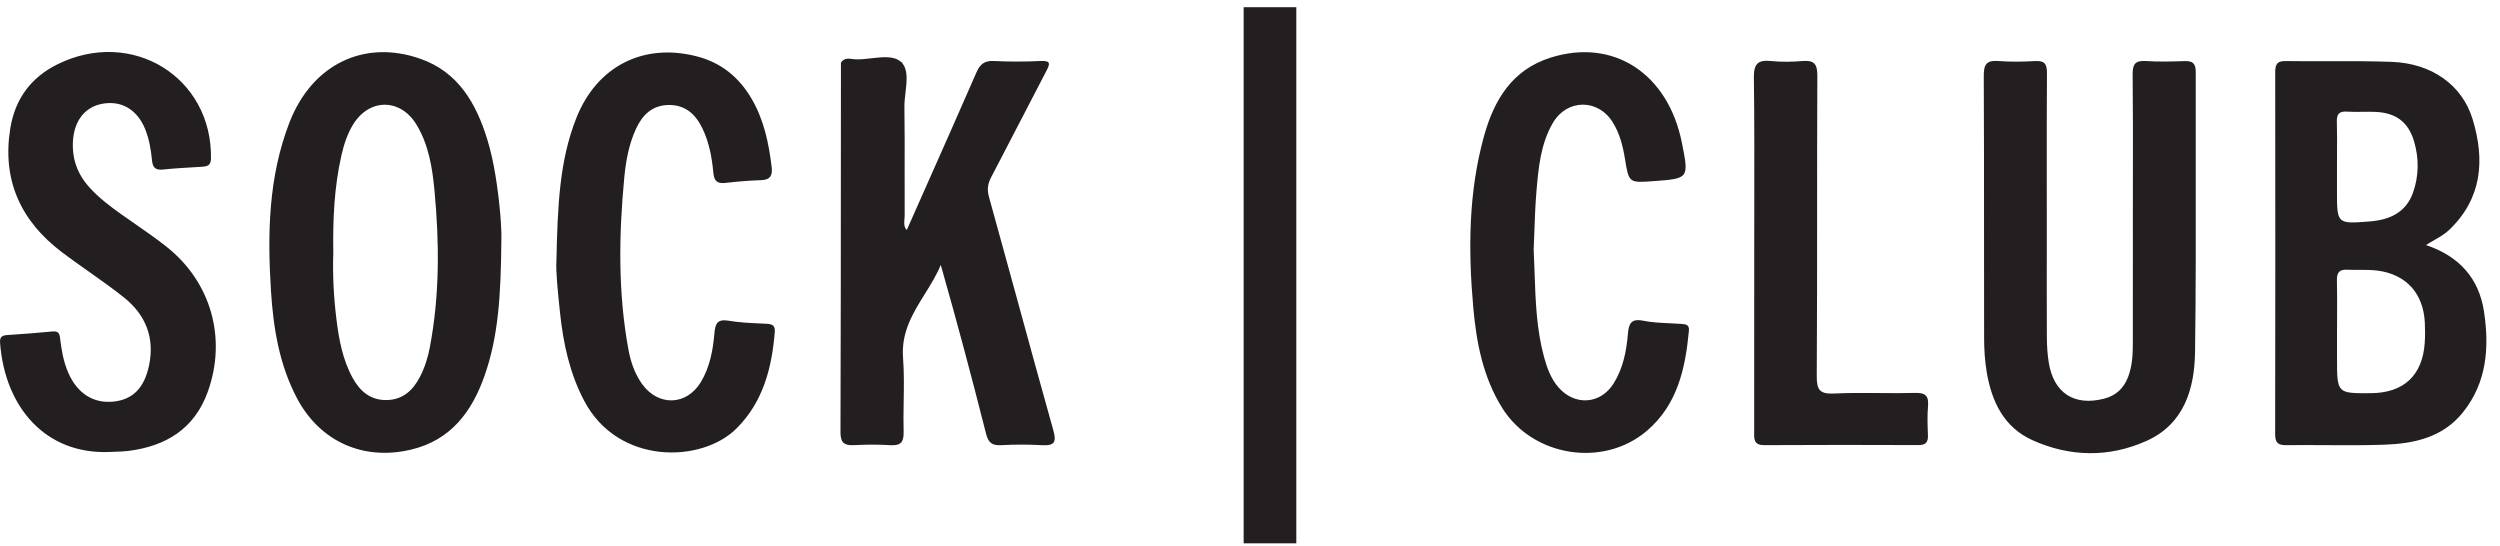
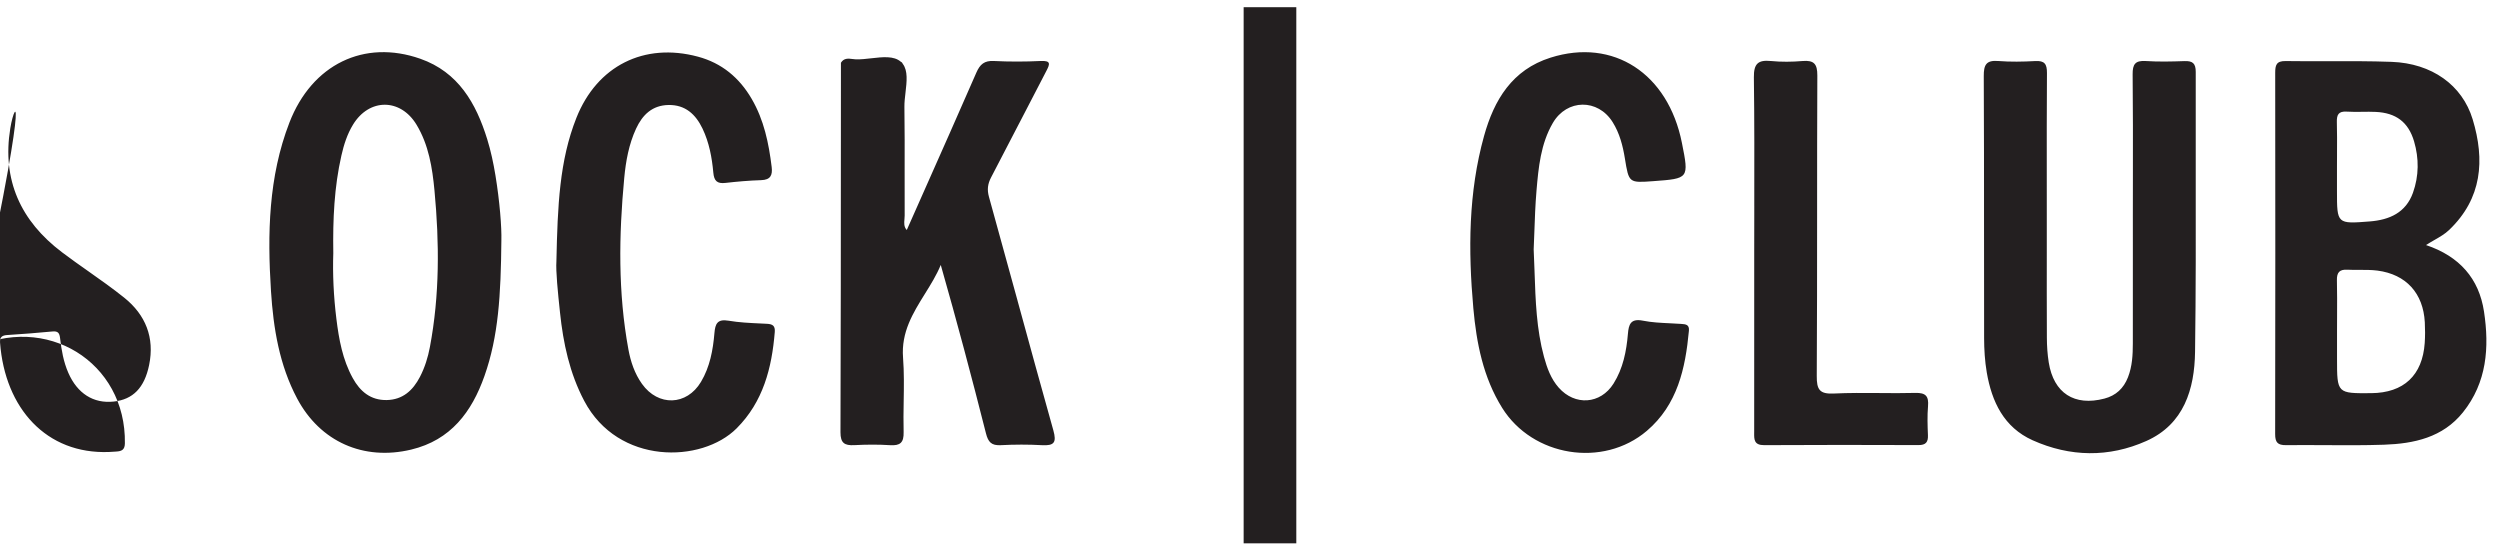
<svg xmlns="http://www.w3.org/2000/svg" width="151" height="33" fill="none" viewBox="0 0 151 33">
-   <path fill="#231F20" fill-rule="evenodd" d="M78.296.434h-3.18v32.385H78.297V.434zM.003 20.698C.3 24.67 2.81 27.445 6.583 27.3c.123-.006.246-.01.369-.014.266-.008.532-.017.796-.05 2.266-.285 3.989-1.325 4.797-3.56 1.167-3.232.212-6.63-2.478-8.767-.632-.5-1.296-.961-1.96-1.422-.25-.173-.498-.345-.745-.52-.704-.498-1.39-1.015-1.97-1.66-.725-.805-1.057-1.737-.983-2.824.08-1.194.723-2.02 1.764-2.214 1.146-.214 2.094.337 2.578 1.49.26.623.367 1.28.432 1.943.039.4.199.585.64.54.65-.068 1.305-.107 1.96-.145l.448-.027c.316-.02.505-.105.512-.489.084-4.922-4.78-7.916-9.267-5.699C1.862 4.678.91 5.986.623 7.741c-.512 3.132.628 5.61 3.12 7.494.523.396 1.06.775 1.598 1.153.734.517 1.467 1.034 2.166 1.595 1.284 1.032 1.843 2.404 1.499 4.07-.285 1.374-.974 2.077-2.141 2.202-1.22.13-2.192-.486-2.738-1.735-.293-.668-.415-1.379-.498-2.094-.036-.31-.126-.438-.463-.405-.911.091-1.824.154-2.738.216-.305.02-.45.128-.425.461zm30.28-6.165c-.032 3.292-.177 5.783-1.02 8.172-.767 2.176-2.036 3.877-4.427 4.45-2.878.69-5.502-.476-6.887-3.081-1.078-2.03-1.437-4.24-1.582-6.494-.22-3.454-.155-6.894 1.113-10.174 1.362-3.522 4.517-5.045 7.904-3.858 2.297.805 3.37 2.686 4.043 4.858.221.713.377 1.45.498 2.188.256 1.563.381 3.139.358 3.939zm-10.152.76c-.032-2.06.057-3.996.49-5.902.148-.651.35-1.288.701-1.863.977-1.604 2.868-1.602 3.838.007.736 1.22.953 2.6 1.083 3.976.297 3.157.315 6.313-.277 9.448-.118.629-.307 1.236-.602 1.805-.422.815-1.037 1.38-2.005 1.399-.969.017-1.605-.515-2.052-1.325-.617-1.117-.837-2.346-.99-3.587-.167-1.351-.23-2.71-.186-3.957zm34.637-1.398l1.02-2.299c1.067-2.402 2.134-4.803 3.185-7.213.219-.5.484-.729 1.055-.699.94.048 1.888.045 2.83 0 .633-.03.559.186.338.608-.545 1.041-1.084 2.086-1.623 3.13h-.001c-.568 1.1-1.135 2.198-1.71 3.293-.203.39-.252.733-.128 1.18.582 2.092 1.156 4.186 1.73 6.28v.004c.714 2.606 1.427 5.212 2.158 7.813.207.736.05.938-.685.897-.83-.047-1.666-.043-2.497 0-.555.028-.754-.184-.888-.715-.857-3.386-1.756-6.762-2.73-10.172-.253.614-.606 1.182-.96 1.75-.718 1.157-1.437 2.313-1.318 3.851.067.88.053 1.766.038 2.652-.01.615-.02 1.23-.003 1.843.017.638-.207.83-.817.791-.72-.046-1.445-.04-2.164-.002-.59.031-.835-.127-.833-.78.02-5.785.022-11.57.024-17.355V8.75l.003-4.96.004-.002h-.003c.18-.29.448-.256.701-.223.07.009.14.018.206.02.293.008.612-.029.93-.065.684-.078 1.363-.156 1.777.208.063.028.1.074.122.13.316.417.24 1.073.164 1.725-.036.3-.07.6-.067.875.019 1.327.017 2.654.014 3.98-.001.862-.002 1.723.002 2.583 0 .072-.006.146-.013.22-.02.226-.041.456.14.653zm91.763.906c2.022.68 3.202 2.025 3.503 4.02.327 2.164.176 4.28-1.273 6.086-1.22 1.522-2.961 1.892-4.769 1.954-1.184.04-2.368.033-3.552.026-.787-.004-1.573-.009-2.359 0-.512.006-.663-.167-.662-.672.013-7.27.012-14.543.003-21.815 0-.459.065-.72.622-.712.856.013 1.713.01 2.569.008 1.281-.003 2.562-.007 3.841.04 2.418.088 4.264 1.39 4.895 3.472.745 2.46.572 4.777-1.422 6.682-.253.242-.551.413-.88.602h-.001c-.165.095-.337.195-.515.31zm-5.375 5.196l.003-.884v-.01c.003-.727.007-1.454-.01-2.18-.01-.463.154-.658.625-.633.243.013.487.012.731.01.367 0 .734-.002 1.093.044 1.734.226 2.766 1.371 2.86 3.121.022.415.023.832-.005 1.247-.136 1.962-1.267 3.018-3.23 3.035-1.027.008-1.544.013-1.804-.243-.263-.26-.263-.785-.263-1.844v-1.663zm0-10.734l-.003.78v1.498c0 1.987 0 1.99 1.987 1.833 1.186-.094 2.171-.529 2.602-1.729.364-1.017.371-2.076.068-3.106-.345-1.17-1.101-1.726-2.322-1.78-.27-.013-.541-.009-.812-.005-.313.004-.625.008-.935-.012-.501-.032-.608.195-.595.638.017.627.014 1.255.01 1.883zm-12.332 3.643l.003-2.236c.003-2.06.006-4.12-.016-6.18-.007-.616.162-.845.796-.804.775.05 1.555.032 2.332.004.489-.018.684.128.683.654-.006 1.998-.003 3.996 0 5.994.005 3.64.01 7.28-.041 10.919-.031 2.243-.668 4.366-2.947 5.38-2.255 1.006-4.601.969-6.863-.045-1.736-.78-2.467-2.325-2.771-4.1-.116-.68-.158-1.381-.16-2.073-.005-2.181-.005-4.362-.005-6.543v-.005c0-3.094 0-6.188-.016-9.281-.003-.67.145-.963.867-.906.745.059 1.5.045 2.248.003.561-.031.705.185.702.718-.015 2.17-.013 4.34-.011 6.51l.001 2.238v1.891c-.002 1.786-.003 3.571.005 5.357.002.497.035 1 .113 1.49.297 1.854 1.55 2.66 3.364 2.183.693-.182 1.16-.616 1.422-1.288.259-.663.292-1.353.293-2.048.002-1.956.002-3.912.002-5.867l-.001-1.965zm-95.217 2.86c.073-3.35.184-6.068 1.206-8.645 1.247-3.144 4.092-4.57 7.338-3.7 1.444.386 2.505 1.271 3.25 2.55.743 1.271 1.032 2.675 1.208 4.115.06.504-.074.778-.638.795-.72.023-1.441.085-2.157.167-.5.057-.685-.12-.73-.624-.083-.912-.25-1.816-.651-2.655-.414-.864-1.04-1.445-2.055-1.428-.978.017-1.571.588-1.961 1.432-.436.945-.616 1.953-.713 2.975-.327 3.464-.38 6.925.253 10.364.135.735.375 1.451.818 2.073.979 1.374 2.702 1.323 3.564-.12.538-.902.726-1.917.812-2.945.047-.556.173-.867.852-.75.629.107 1.273.137 1.914.167.135.006.27.012.405.02.343.017.505.12.474.494-.177 2.175-.7 4.215-2.303 5.82-2.114 2.114-7.157 2.223-9.204-1.654-.886-1.676-1.27-3.486-1.465-5.339-.131-1.239-.26-2.486-.217-3.113zm59.08.647c-.016-.446-.031-.895-.053-1.349.015-.332.027-.675.04-1.026.028-.813.058-1.666.13-2.516.12-1.409.253-2.833.986-4.093.85-1.459 2.724-1.478 3.615-.05.42.67.613 1.421.738 2.192.24 1.48.241 1.48 1.723 1.37 1.068-.078 1.606-.118 1.824-.402.22-.288.113-.827-.103-1.91-.835-4.195-4.142-6.347-7.933-5.148-2.322.733-3.413 2.557-4.017 4.73-.95 3.415-.96 6.911-.648 10.406.19 2.103.593 4.176 1.74 6.016 1.836 2.946 6.093 3.644 8.74 1.39 1.847-1.574 2.329-3.762 2.541-6.047.035-.377-.199-.393-.463-.412h-.002c-.228-.017-.456-.028-.685-.038-.55-.026-1.1-.052-1.634-.158-.745-.148-.853.24-.9.791-.089 1.06-.295 2.095-.868 3.008-.788 1.254-2.332 1.357-3.314.244-.472-.535-.704-1.186-.888-1.86-.452-1.668-.51-3.372-.57-5.138zm13.271-3.972c.005-2.59.01-5.178-.024-7.766-.01-.826.249-1.068 1.032-.99.632.062 1.278.054 1.912 0 .688-.056.892.176.889.878-.013 2.813-.014 5.627-.014 8.441v.006c-.001 3.232-.002 6.465-.021 9.697-.005.82.162 1.104 1.035 1.062.908-.044 1.818-.036 2.729-.03.727.007 1.454.013 2.181-.007.644-.018.826.199.775.807-.049.579-.029 1.165-.005 1.747.018.424-.134.598-.568.597-3.108-.01-6.215-.016-9.322.004-.613.003-.61-.341-.606-.738l.001-.084c.002-2.886.002-5.772.002-8.657v-2.163c0-.935.002-1.87.004-2.804z" clip-rule="evenodd" />
+   <path fill="#231F20" fill-rule="evenodd" d="M78.296.434h-3.18v32.385H78.297V.434zM.003 20.698C.3 24.67 2.81 27.445 6.583 27.3l.448-.027c.316-.02.505-.105.512-.489.084-4.922-4.78-7.916-9.267-5.699C1.862 4.678.91 5.986.623 7.741c-.512 3.132.628 5.61 3.12 7.494.523.396 1.06.775 1.598 1.153.734.517 1.467 1.034 2.166 1.595 1.284 1.032 1.843 2.404 1.499 4.07-.285 1.374-.974 2.077-2.141 2.202-1.22.13-2.192-.486-2.738-1.735-.293-.668-.415-1.379-.498-2.094-.036-.31-.126-.438-.463-.405-.911.091-1.824.154-2.738.216-.305.02-.45.128-.425.461zm30.28-6.165c-.032 3.292-.177 5.783-1.02 8.172-.767 2.176-2.036 3.877-4.427 4.45-2.878.69-5.502-.476-6.887-3.081-1.078-2.03-1.437-4.24-1.582-6.494-.22-3.454-.155-6.894 1.113-10.174 1.362-3.522 4.517-5.045 7.904-3.858 2.297.805 3.37 2.686 4.043 4.858.221.713.377 1.45.498 2.188.256 1.563.381 3.139.358 3.939zm-10.152.76c-.032-2.06.057-3.996.49-5.902.148-.651.35-1.288.701-1.863.977-1.604 2.868-1.602 3.838.007.736 1.22.953 2.6 1.083 3.976.297 3.157.315 6.313-.277 9.448-.118.629-.307 1.236-.602 1.805-.422.815-1.037 1.38-2.005 1.399-.969.017-1.605-.515-2.052-1.325-.617-1.117-.837-2.346-.99-3.587-.167-1.351-.23-2.71-.186-3.957zm34.637-1.398l1.02-2.299c1.067-2.402 2.134-4.803 3.185-7.213.219-.5.484-.729 1.055-.699.94.048 1.888.045 2.83 0 .633-.03.559.186.338.608-.545 1.041-1.084 2.086-1.623 3.13h-.001c-.568 1.1-1.135 2.198-1.71 3.293-.203.39-.252.733-.128 1.18.582 2.092 1.156 4.186 1.73 6.28v.004c.714 2.606 1.427 5.212 2.158 7.813.207.736.05.938-.685.897-.83-.047-1.666-.043-2.497 0-.555.028-.754-.184-.888-.715-.857-3.386-1.756-6.762-2.73-10.172-.253.614-.606 1.182-.96 1.75-.718 1.157-1.437 2.313-1.318 3.851.067.88.053 1.766.038 2.652-.01.615-.02 1.23-.003 1.843.017.638-.207.83-.817.791-.72-.046-1.445-.04-2.164-.002-.59.031-.835-.127-.833-.78.02-5.785.022-11.57.024-17.355V8.75l.003-4.96.004-.002h-.003c.18-.29.448-.256.701-.223.07.009.14.018.206.02.293.008.612-.029.93-.065.684-.078 1.363-.156 1.777.208.063.028.1.074.122.13.316.417.24 1.073.164 1.725-.036.3-.07.6-.067.875.019 1.327.017 2.654.014 3.98-.001.862-.002 1.723.002 2.583 0 .072-.006.146-.013.22-.02.226-.041.456.14.653zm91.763.906c2.022.68 3.202 2.025 3.503 4.02.327 2.164.176 4.28-1.273 6.086-1.22 1.522-2.961 1.892-4.769 1.954-1.184.04-2.368.033-3.552.026-.787-.004-1.573-.009-2.359 0-.512.006-.663-.167-.662-.672.013-7.27.012-14.543.003-21.815 0-.459.065-.72.622-.712.856.013 1.713.01 2.569.008 1.281-.003 2.562-.007 3.841.04 2.418.088 4.264 1.39 4.895 3.472.745 2.46.572 4.777-1.422 6.682-.253.242-.551.413-.88.602h-.001c-.165.095-.337.195-.515.31zm-5.375 5.196l.003-.884v-.01c.003-.727.007-1.454-.01-2.18-.01-.463.154-.658.625-.633.243.013.487.012.731.01.367 0 .734-.002 1.093.044 1.734.226 2.766 1.371 2.86 3.121.022.415.023.832-.005 1.247-.136 1.962-1.267 3.018-3.23 3.035-1.027.008-1.544.013-1.804-.243-.263-.26-.263-.785-.263-1.844v-1.663zm0-10.734l-.003.78v1.498c0 1.987 0 1.99 1.987 1.833 1.186-.094 2.171-.529 2.602-1.729.364-1.017.371-2.076.068-3.106-.345-1.17-1.101-1.726-2.322-1.78-.27-.013-.541-.009-.812-.005-.313.004-.625.008-.935-.012-.501-.032-.608.195-.595.638.017.627.014 1.255.01 1.883zm-12.332 3.643l.003-2.236c.003-2.06.006-4.12-.016-6.18-.007-.616.162-.845.796-.804.775.05 1.555.032 2.332.004.489-.018.684.128.683.654-.006 1.998-.003 3.996 0 5.994.005 3.64.01 7.28-.041 10.919-.031 2.243-.668 4.366-2.947 5.38-2.255 1.006-4.601.969-6.863-.045-1.736-.78-2.467-2.325-2.771-4.1-.116-.68-.158-1.381-.16-2.073-.005-2.181-.005-4.362-.005-6.543v-.005c0-3.094 0-6.188-.016-9.281-.003-.67.145-.963.867-.906.745.059 1.5.045 2.248.003.561-.031.705.185.702.718-.015 2.17-.013 4.34-.011 6.51l.001 2.238v1.891c-.002 1.786-.003 3.571.005 5.357.002.497.035 1 .113 1.49.297 1.854 1.55 2.66 3.364 2.183.693-.182 1.16-.616 1.422-1.288.259-.663.292-1.353.293-2.048.002-1.956.002-3.912.002-5.867l-.001-1.965zm-95.217 2.86c.073-3.35.184-6.068 1.206-8.645 1.247-3.144 4.092-4.57 7.338-3.7 1.444.386 2.505 1.271 3.25 2.55.743 1.271 1.032 2.675 1.208 4.115.06.504-.074.778-.638.795-.72.023-1.441.085-2.157.167-.5.057-.685-.12-.73-.624-.083-.912-.25-1.816-.651-2.655-.414-.864-1.04-1.445-2.055-1.428-.978.017-1.571.588-1.961 1.432-.436.945-.616 1.953-.713 2.975-.327 3.464-.38 6.925.253 10.364.135.735.375 1.451.818 2.073.979 1.374 2.702 1.323 3.564-.12.538-.902.726-1.917.812-2.945.047-.556.173-.867.852-.75.629.107 1.273.137 1.914.167.135.006.27.012.405.02.343.017.505.12.474.494-.177 2.175-.7 4.215-2.303 5.82-2.114 2.114-7.157 2.223-9.204-1.654-.886-1.676-1.27-3.486-1.465-5.339-.131-1.239-.26-2.486-.217-3.113zm59.08.647c-.016-.446-.031-.895-.053-1.349.015-.332.027-.675.04-1.026.028-.813.058-1.666.13-2.516.12-1.409.253-2.833.986-4.093.85-1.459 2.724-1.478 3.615-.05.42.67.613 1.421.738 2.192.24 1.48.241 1.48 1.723 1.37 1.068-.078 1.606-.118 1.824-.402.22-.288.113-.827-.103-1.91-.835-4.195-4.142-6.347-7.933-5.148-2.322.733-3.413 2.557-4.017 4.73-.95 3.415-.96 6.911-.648 10.406.19 2.103.593 4.176 1.74 6.016 1.836 2.946 6.093 3.644 8.74 1.39 1.847-1.574 2.329-3.762 2.541-6.047.035-.377-.199-.393-.463-.412h-.002c-.228-.017-.456-.028-.685-.038-.55-.026-1.1-.052-1.634-.158-.745-.148-.853.24-.9.791-.089 1.06-.295 2.095-.868 3.008-.788 1.254-2.332 1.357-3.314.244-.472-.535-.704-1.186-.888-1.86-.452-1.668-.51-3.372-.57-5.138zm13.271-3.972c.005-2.59.01-5.178-.024-7.766-.01-.826.249-1.068 1.032-.99.632.062 1.278.054 1.912 0 .688-.056.892.176.889.878-.013 2.813-.014 5.627-.014 8.441v.006c-.001 3.232-.002 6.465-.021 9.697-.005.82.162 1.104 1.035 1.062.908-.044 1.818-.036 2.729-.03.727.007 1.454.013 2.181-.007.644-.018.826.199.775.807-.049.579-.029 1.165-.005 1.747.018.424-.134.598-.568.597-3.108-.01-6.215-.016-9.322.004-.613.003-.61-.341-.606-.738l.001-.084c.002-2.886.002-5.772.002-8.657v-2.163c0-.935.002-1.87.004-2.804z" clip-rule="evenodd" />
</svg>